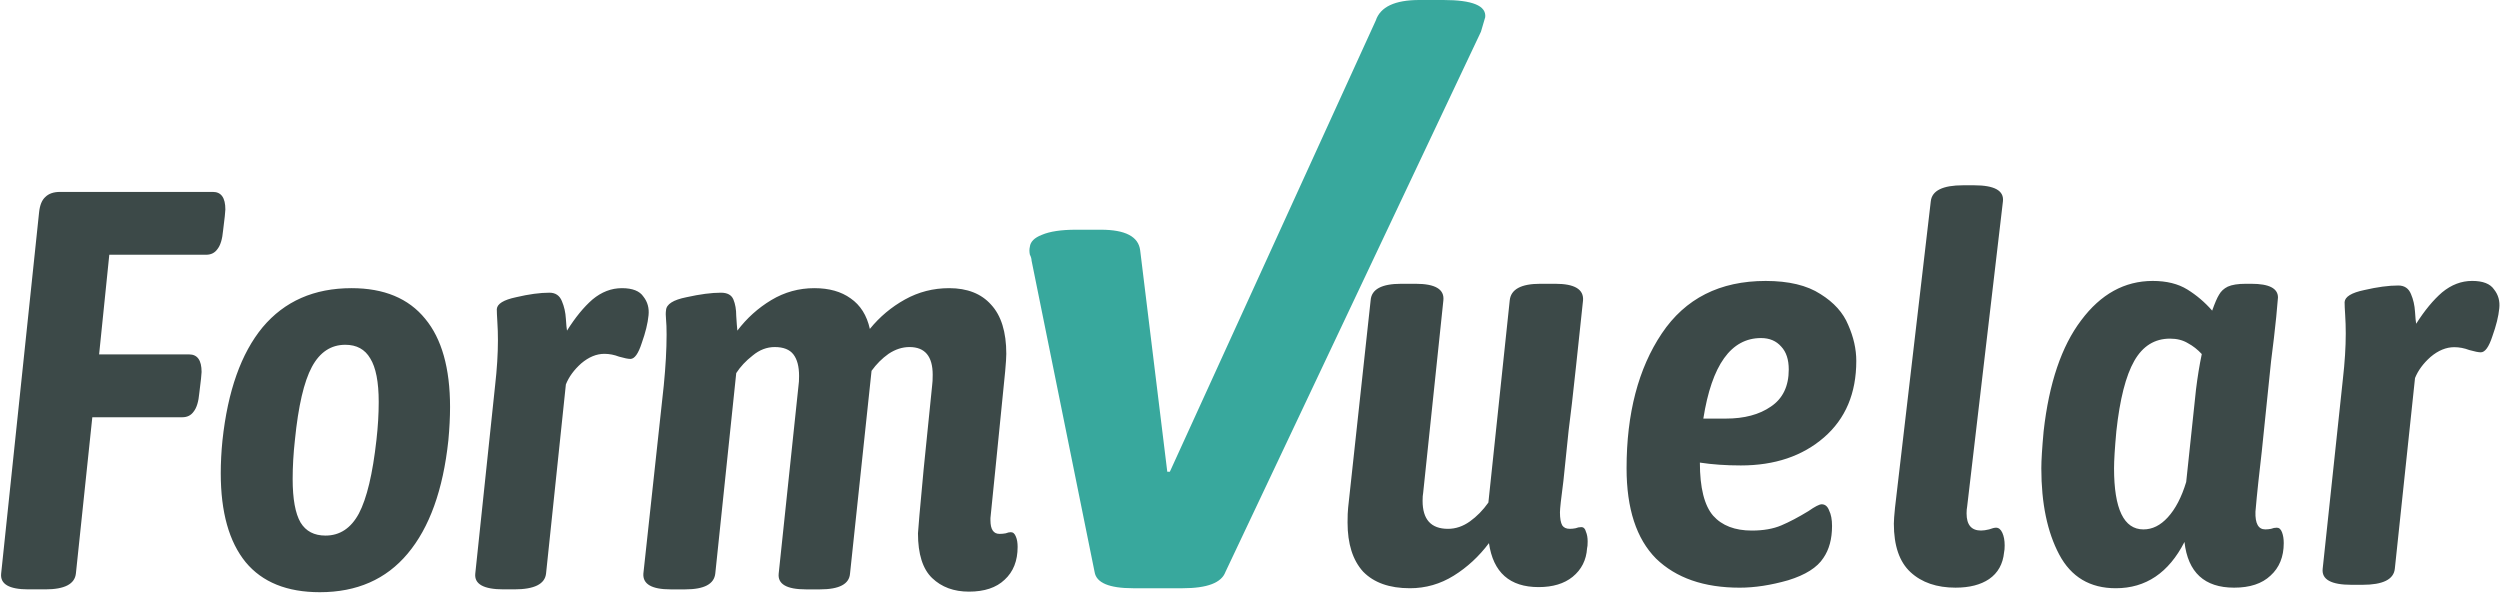
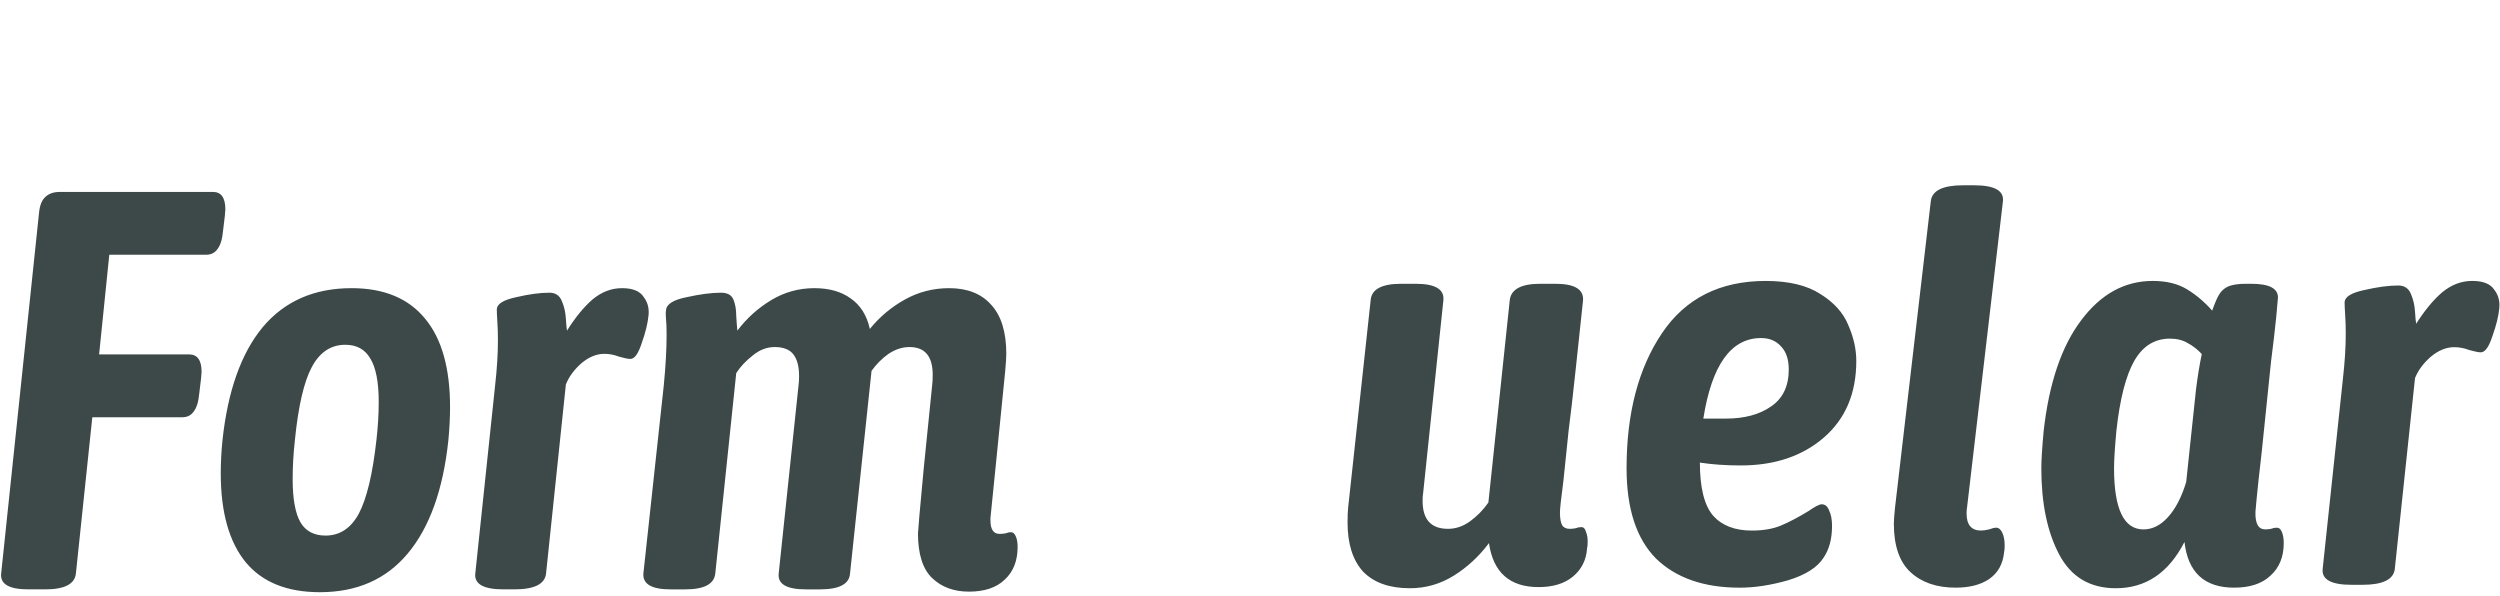
<svg xmlns="http://www.w3.org/2000/svg" width="340" height="81" fill="none">
  <path d="M215.057 71.688c.314 0 .524.207.628.622.157.362.236.803.236 1.321 0 .466-.026.777-.079.932-.104 1.605-.758 2.9-1.962 3.884-1.151.932-2.695 1.398-4.631 1.398-3.925 0-6.175-1.994-6.75-5.982-1.361 1.813-2.957 3.289-4.789 4.428C195.879 79.43 193.89 80 191.745 80c-2.774 0-4.893-.751-6.358-2.253-1.413-1.554-2.119-3.781-2.119-6.681 0-.88.026-1.554.078-2.02l3.061-28.199c.105-1.502 1.492-2.253 4.16-2.253h1.963c2.669 0 3.925.751 3.768 2.253l-2.748 26.179c-.052.259-.078.622-.078 1.088 0 2.538 1.151 3.807 3.453 3.807 1.047 0 2.041-.337 2.983-1.01.942-.673 1.779-1.528 2.512-2.564l2.904-27.5c.157-1.502 1.544-2.253 4.16-2.253h2.041c2.617 0 3.873.751 3.768 2.253l-.942 8.856c-.419 3.936-.759 6.888-1.02 8.856l-.707 6.836c-.314 2.382-.471 3.807-.471 4.273 0 .829.105 1.424.314 1.787.21.311.55.466 1.021.466.261 0 .523-.026.785-.078.261-.104.523-.155.784-.155zM247.744 68.581c.471 0 .811.285 1.02.855.262.518.393 1.217.393 2.098 0 1.761-.393 3.211-1.178 4.35-.837 1.295-2.433 2.305-4.788 3.03-2.354.673-4.552 1.01-6.593 1.01-4.867 0-8.661-1.321-11.382-3.962-2.668-2.693-4.003-6.784-4.003-12.274 0-7.458 1.596-13.569 4.788-18.333 3.192-4.765 7.902-7.147 14.129-7.147 3.14 0 5.625.596 7.457 1.787 1.831 1.139 3.087 2.538 3.768 4.195.732 1.657 1.099 3.289 1.099 4.894 0 4.402-1.466 7.872-4.396 10.41-2.93 2.538-6.698 3.807-11.303 3.807-2.041 0-3.899-.13-5.573-.388 0 3.418.602 5.826 1.805 7.224 1.204 1.347 2.957 2.02 5.259 2.02 1.57 0 2.904-.233 4.003-.699 1.099-.466 2.329-1.113 3.69-1.942.889-.622 1.491-.932 1.805-.932zm-8.242-22.606c-4.082 0-6.698 3.651-7.849 10.953h3.061c2.512 0 4.553-.544 6.123-1.631 1.622-1.088 2.433-2.771 2.433-5.05 0-1.347-.34-2.382-1.021-3.107-.68-.777-1.596-1.165-2.747-1.165zM265.962 79.922c-2.564 0-4.605-.699-6.122-2.098-1.518-1.398-2.276-3.599-2.276-6.603 0-.414.052-1.139.157-2.175l4.866-41.673c.157-1.45 1.622-2.175 4.396-2.175h1.491c2.774 0 4.082.725 3.925 2.175l-4.867 41.518c-.052.259-.078.57-.078.932 0 1.554.654 2.33 1.962 2.33.314 0 .68-.052 1.099-.155.419-.155.733-.233.942-.233.366 0 .654.233.863.699.21.466.314 1.036.314 1.709 0 .414-.026.725-.078.932-.157 1.605-.837 2.822-2.041 3.651-1.151.777-2.669 1.165-4.553 1.165zM287.747 80c-3.506 0-6.07-1.528-7.693-4.583-1.622-3.055-2.433-6.966-2.433-11.73 0-1.088.105-2.771.314-5.049.733-6.525 2.433-11.549 5.102-15.071 2.669-3.573 5.913-5.36 9.733-5.36 1.884 0 3.454.388 4.71 1.165 1.256.777 2.381 1.735 3.375 2.874.367-1.036.681-1.761.942-2.175.262-.466.654-.829 1.178-1.088.575-.259 1.386-.388 2.433-.388h.785c2.407 0 3.611.622 3.611 1.864-.053.725-.131 1.605-.236 2.641-.105.984-.209 1.942-.314 2.874l-.392 3.185-1.256 12.196c-.157 1.295-.314 2.693-.471 4.195-.157 1.45-.288 2.797-.393 4.04-.052 1.605.393 2.408 1.335 2.408.261 0 .523-.026.785-.078.261-.104.523-.155.785-.155.314 0 .549.207.706.622.157.414.236.906.236 1.476 0 1.864-.602 3.34-1.806 4.428-1.151 1.088-2.799 1.631-4.945 1.631-4.029 0-6.279-2.072-6.75-6.215C294.942 77.903 291.829 80 287.747 80zm3.768-8.001c1.203 0 2.302-.544 3.296-1.631 1.047-1.139 1.884-2.745 2.512-4.816l1.334-12.585c.21-1.709.471-3.314.785-4.816-.575-.622-1.203-1.113-1.883-1.476-.681-.414-1.492-.622-2.434-.622-2.093 0-3.715 1.01-4.866 3.03-1.152 2.02-1.963 5.205-2.434 9.555-.209 2.279-.314 3.962-.314 5.049 0 5.541 1.335 8.312 4.004 8.312zM319.807 79.534c-2.773 0-4.081-.725-3.924-2.175l2.747-25.791c.261-2.279.392-4.35.392-6.215 0-.88-.026-1.709-.078-2.486-.053-.829-.079-1.424-.079-1.787.053-.725.942-1.269 2.669-1.631 1.779-.414 3.323-.621 4.631-.621.837 0 1.413.388 1.727 1.165.314.725.497 1.528.55 2.408.052.829.104 1.372.157 1.631 1.151-1.813 2.328-3.237 3.532-4.273 1.256-1.036 2.616-1.554 4.081-1.554 1.466 0 2.46.388 2.983 1.165.576.725.811 1.58.707 2.564-.105 1.088-.419 2.356-.942 3.807-.471 1.45-.995 2.175-1.57 2.175-.314 0-.837-.103-1.57-.311-.68-.259-1.361-.388-2.041-.388-1.099 0-2.172.44-3.218 1.321-.994.88-1.701 1.839-2.119 2.874l-2.748 25.946c-.157 1.45-1.622 2.175-4.395 2.175h-1.492zM3.853 80.154c-2.618 0-3.85-.719-3.696-2.156l5.159-49.126c.103-.975.385-1.668.847-2.079.462-.462 1.129-.693 2.002-.693H28.955c1.129 0 1.694.796 1.694 2.387l-.077.924-.231 1.925c-.103 1.181-.359 2.028-.77 2.541-.359.513-.873.77-1.54.77h-13.167l-1.386 13.552h12.243c1.129 0 1.694.796 1.694 2.387l-.077.924-.231 1.925c-.103 1.181-.359 2.028-.77 2.541-.359.513-.873.77-1.54.77h-12.243l-2.233 21.252c-.154 1.437-1.54 2.156-4.158 2.156h-2.31zM43.497 80.539c-4.466 0-7.828-1.36-10.087-4.081-2.259-2.772-3.388-6.802-3.388-12.089 0-1.437.077-2.926.231-4.466.719-6.725 2.541-11.858 5.467-15.4 2.977-3.542 7.007-5.313 12.089-5.313 4.415 0 7.751 1.386 10.01 4.158 2.259 2.721 3.388 6.725 3.388 12.012 0 1.386-.077 2.9-.231 4.543-.719 6.725-2.567 11.858-5.544 15.4-2.926 3.491-6.904 5.236-11.935 5.236zm.77-7.7c1.951 0 3.465-1.001 4.543-3.003 1.078-2.053 1.874-5.39 2.387-10.01.205-1.797.308-3.516.308-5.159 0-2.721-.385-4.697-1.155-5.929-.719-1.232-1.848-1.848-3.388-1.848-1.951 0-3.465 1.001-4.543 3.003-1.078 2.002-1.848 5.313-2.31 9.933-.205 1.848-.308 3.619-.308 5.313 0 2.721.359 4.697 1.078 5.929.719 1.181 1.848 1.771 3.388 1.771zM68.488 80.154c-2.721 0-4.004-.719-3.85-2.156l2.695-25.564c.257-2.259.385-4.312.385-6.16 0-.873-.026-1.694-.077-2.464-.051-.821-.077-1.412-.077-1.771.051-.719.924-1.258 2.618-1.617 1.745-.411 3.26-.616 4.543-.616.821 0 1.386.385 1.694 1.155.308.719.488 1.514.539 2.387.051.821.103 1.36.154 1.617 1.129-1.797 2.284-3.208 3.465-4.235 1.232-1.027 2.567-1.54 4.004-1.54 1.437 0 2.413.385 2.926 1.155.565.719.796 1.566.693 2.541-.103 1.078-.411 2.336-.924 3.773-.462 1.437-.975 2.156-1.54 2.156-.308 0-.821-.103-1.54-.308-.667-.257-1.335-.385-2.002-.385-1.078 0-2.13.436-3.157 1.309-.975.873-1.668 1.822-2.079 2.849l-2.695 25.718c-.154 1.437-1.591 2.156-4.312 2.156h-1.463zM137.473 72.377c.308 0 .539.205.693.616.154.359.231.821.231 1.386 0 1.899-.59 3.388-1.771 4.466-1.129 1.078-2.746 1.617-4.851 1.617-2.053 0-3.721-.616-5.005-1.848-1.283-1.232-1.925-3.26-1.925-6.083 0-.308.257-3.208.77-8.701l1.155-11.396c.052-.359.077-.847.077-1.463 0-2.515-1.052-3.773-3.157-3.773-.975 0-1.925.308-2.849.924-.872.616-1.642 1.386-2.31 2.31l-2.926 27.566c-.102 1.437-1.463 2.156-4.081 2.156h-1.925c-2.618 0-3.85-.719-3.696-2.156l2.695-25.564c.052-.308.077-.744.077-1.309 0-1.283-.256-2.259-.77-2.926-.513-.667-1.36-1.001-2.541-1.001-1.078 0-2.079.385-3.003 1.155-.924.719-1.668 1.514-2.233 2.387l-2.849 27.258c-.154 1.437-1.514 2.156-4.081 2.156h-2.002c-2.567 0-3.799-.719-3.696-2.156l2.772-25.564c.257-2.618.385-4.928.385-6.93 0-.873-.026-1.566-.077-2.079-.051-.513-.051-.924 0-1.232.051-.821.975-1.412 2.772-1.771 1.848-.411 3.414-.616 4.697-.616.873 0 1.437.308 1.694.924.257.616.385 1.36.385 2.233.052.873.103 1.54.154 2.002 1.284-1.694 2.824-3.08 4.62-4.158 1.797-1.078 3.748-1.617 5.852-1.617 2.002 0 3.645.462 4.928 1.386 1.335.924 2.208 2.31 2.618 4.158 1.335-1.643 2.926-2.977 4.774-4.004 1.848-1.027 3.85-1.54 6.006-1.54 2.464 0 4.364.744 5.698 2.233 1.386 1.489 2.079 3.722 2.079 6.699 0 .462-.051 1.258-.154 2.387l-1.309 13.09-.693 6.853v.308c0 1.232.411 1.848 1.232 1.848.308 0 .591-.026.847-.077.257-.103.488-.154.693-.154z" fill="#3C4948" />
-   <path d="M154.098 80c-3.257 0-5.001-.738-5.234-2.213l-8.573-42.352c0-.233-.078-.505-.233-.815-.077-.388-.077-.738 0-1.048.078-.699.62-1.242 1.628-1.631 1.086-.466 2.637-.699 4.653-.699h3.373c3.334 0 5.117.932 5.35 2.796l3.688 30.121h.349l28.005-61.364C187.724.932 189.701 0 193.036 0h3.256c3.955 0 5.854.777 5.699 2.33l-.581 1.98-34.751 73.477C166.116 79.262 164.178 80 160.844 80h-6.746z" fill="#38A89D" />
</svg>